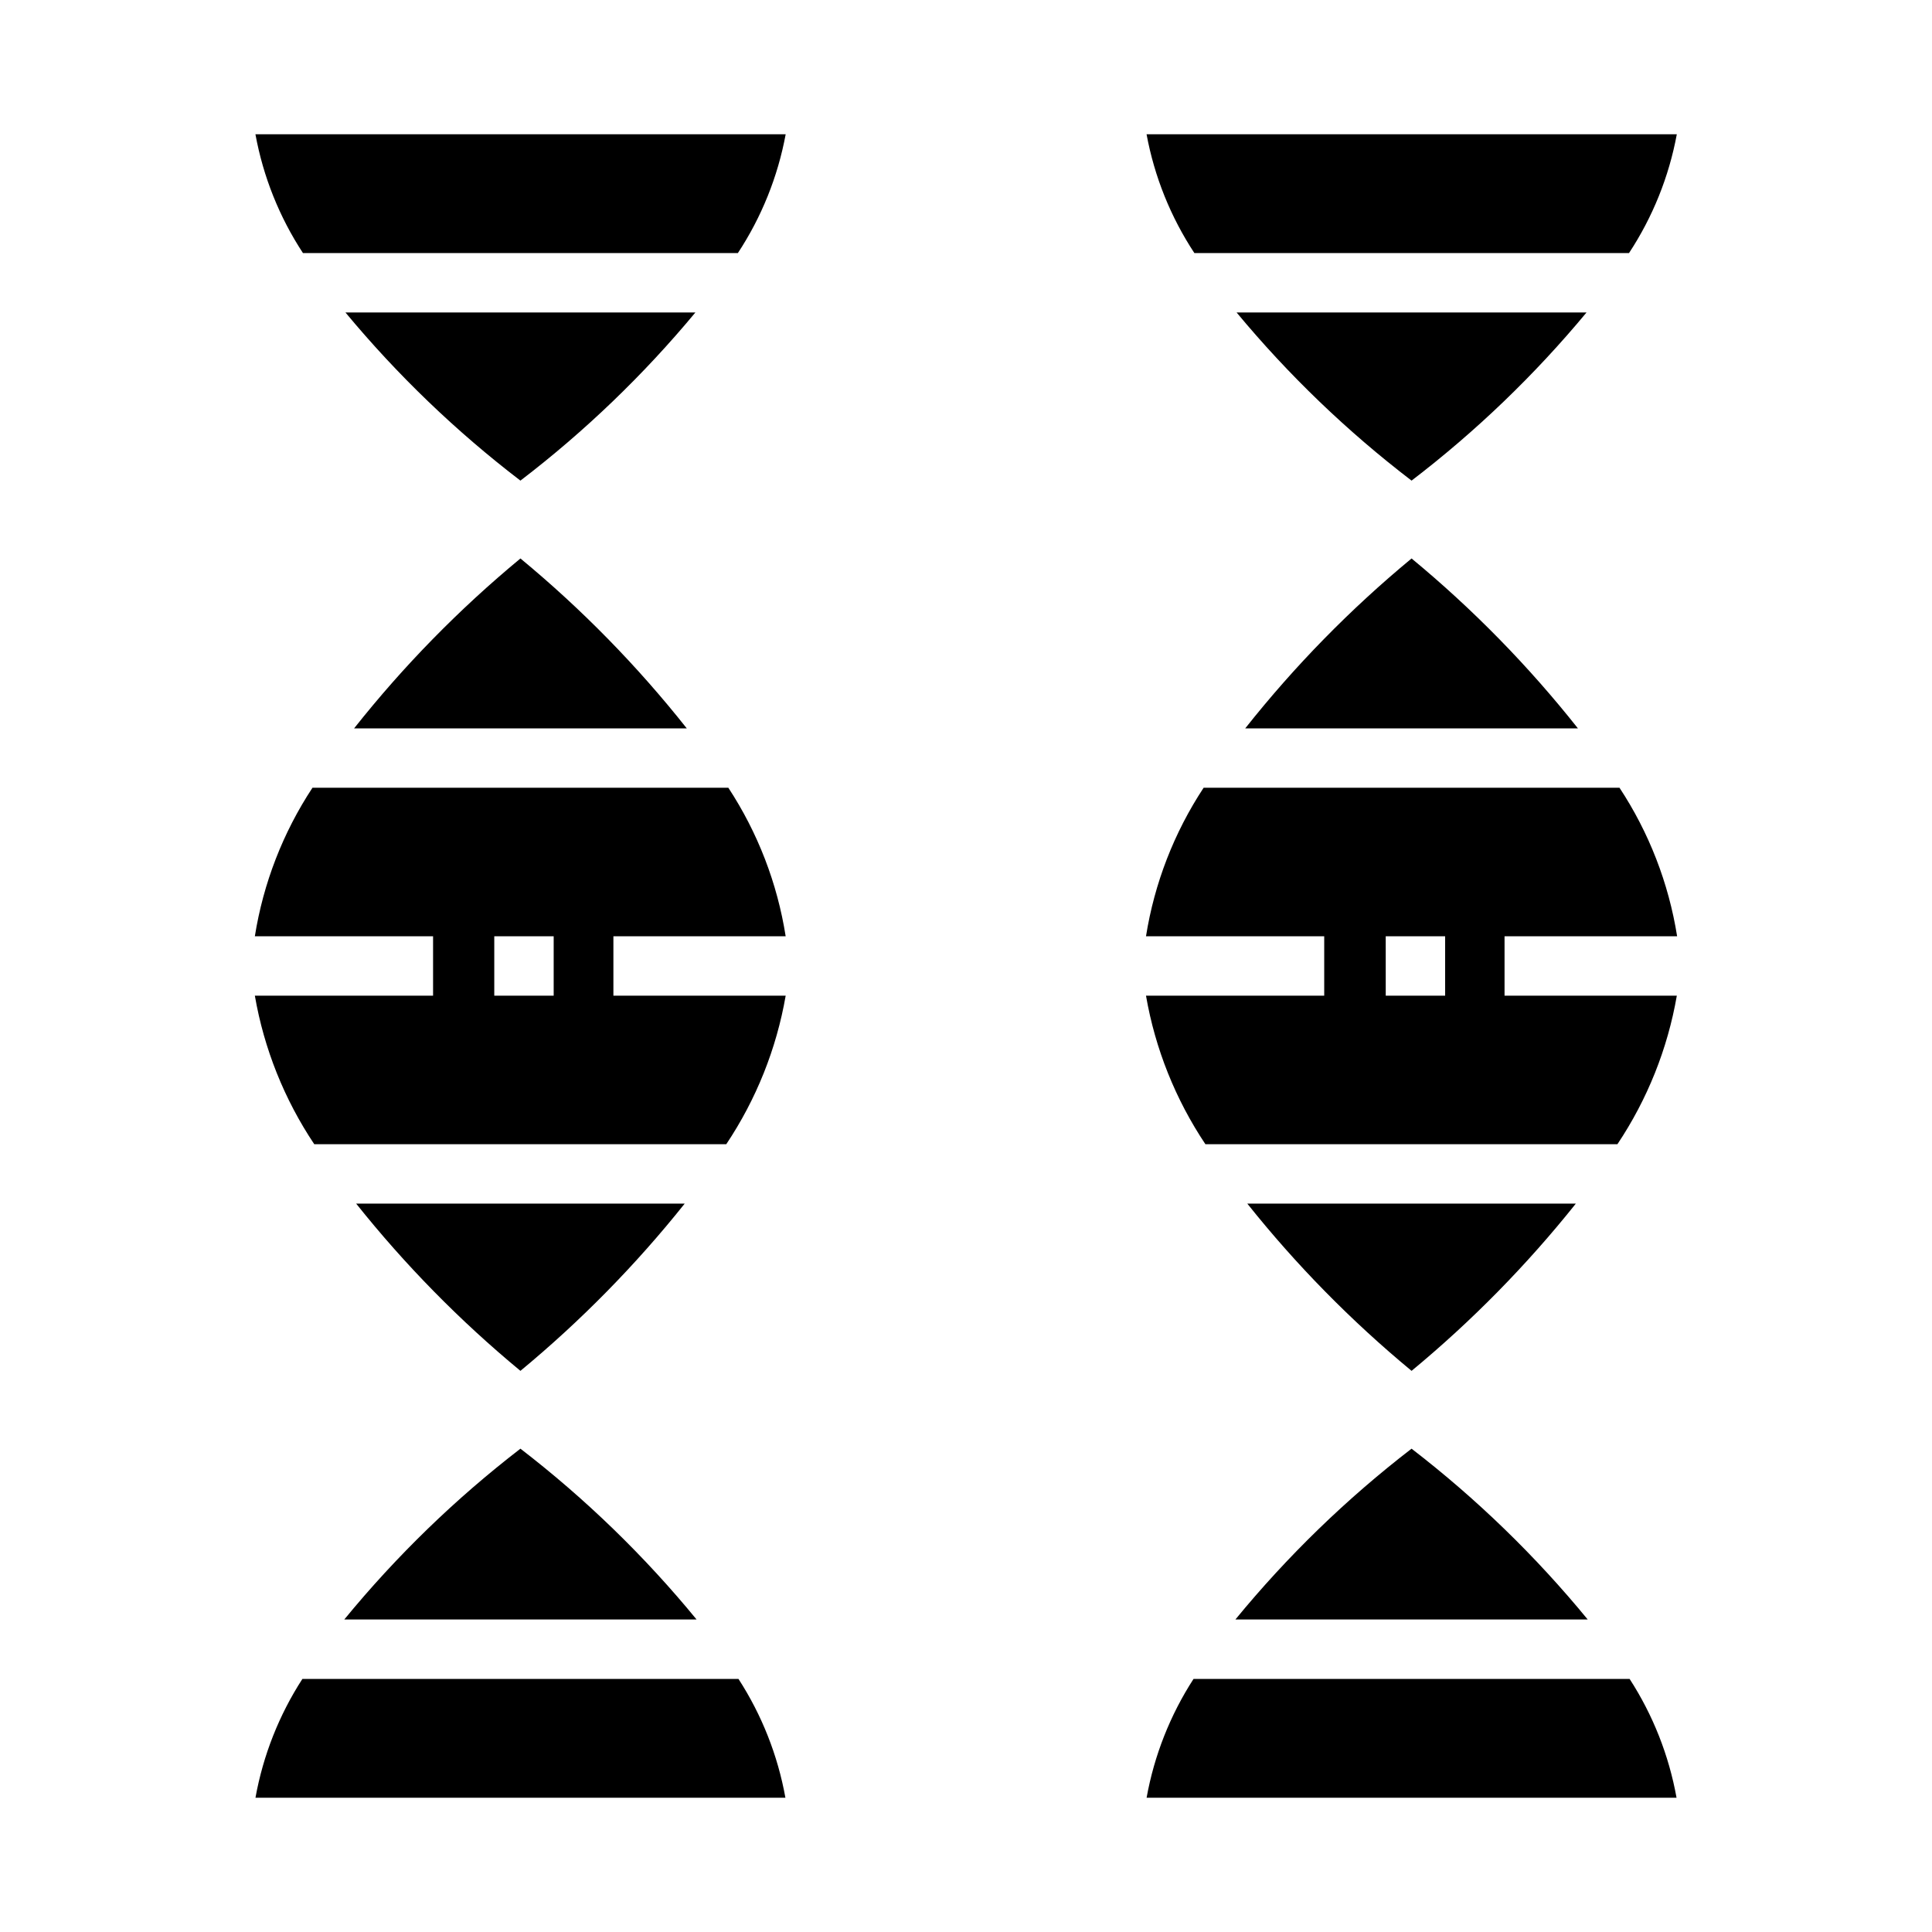
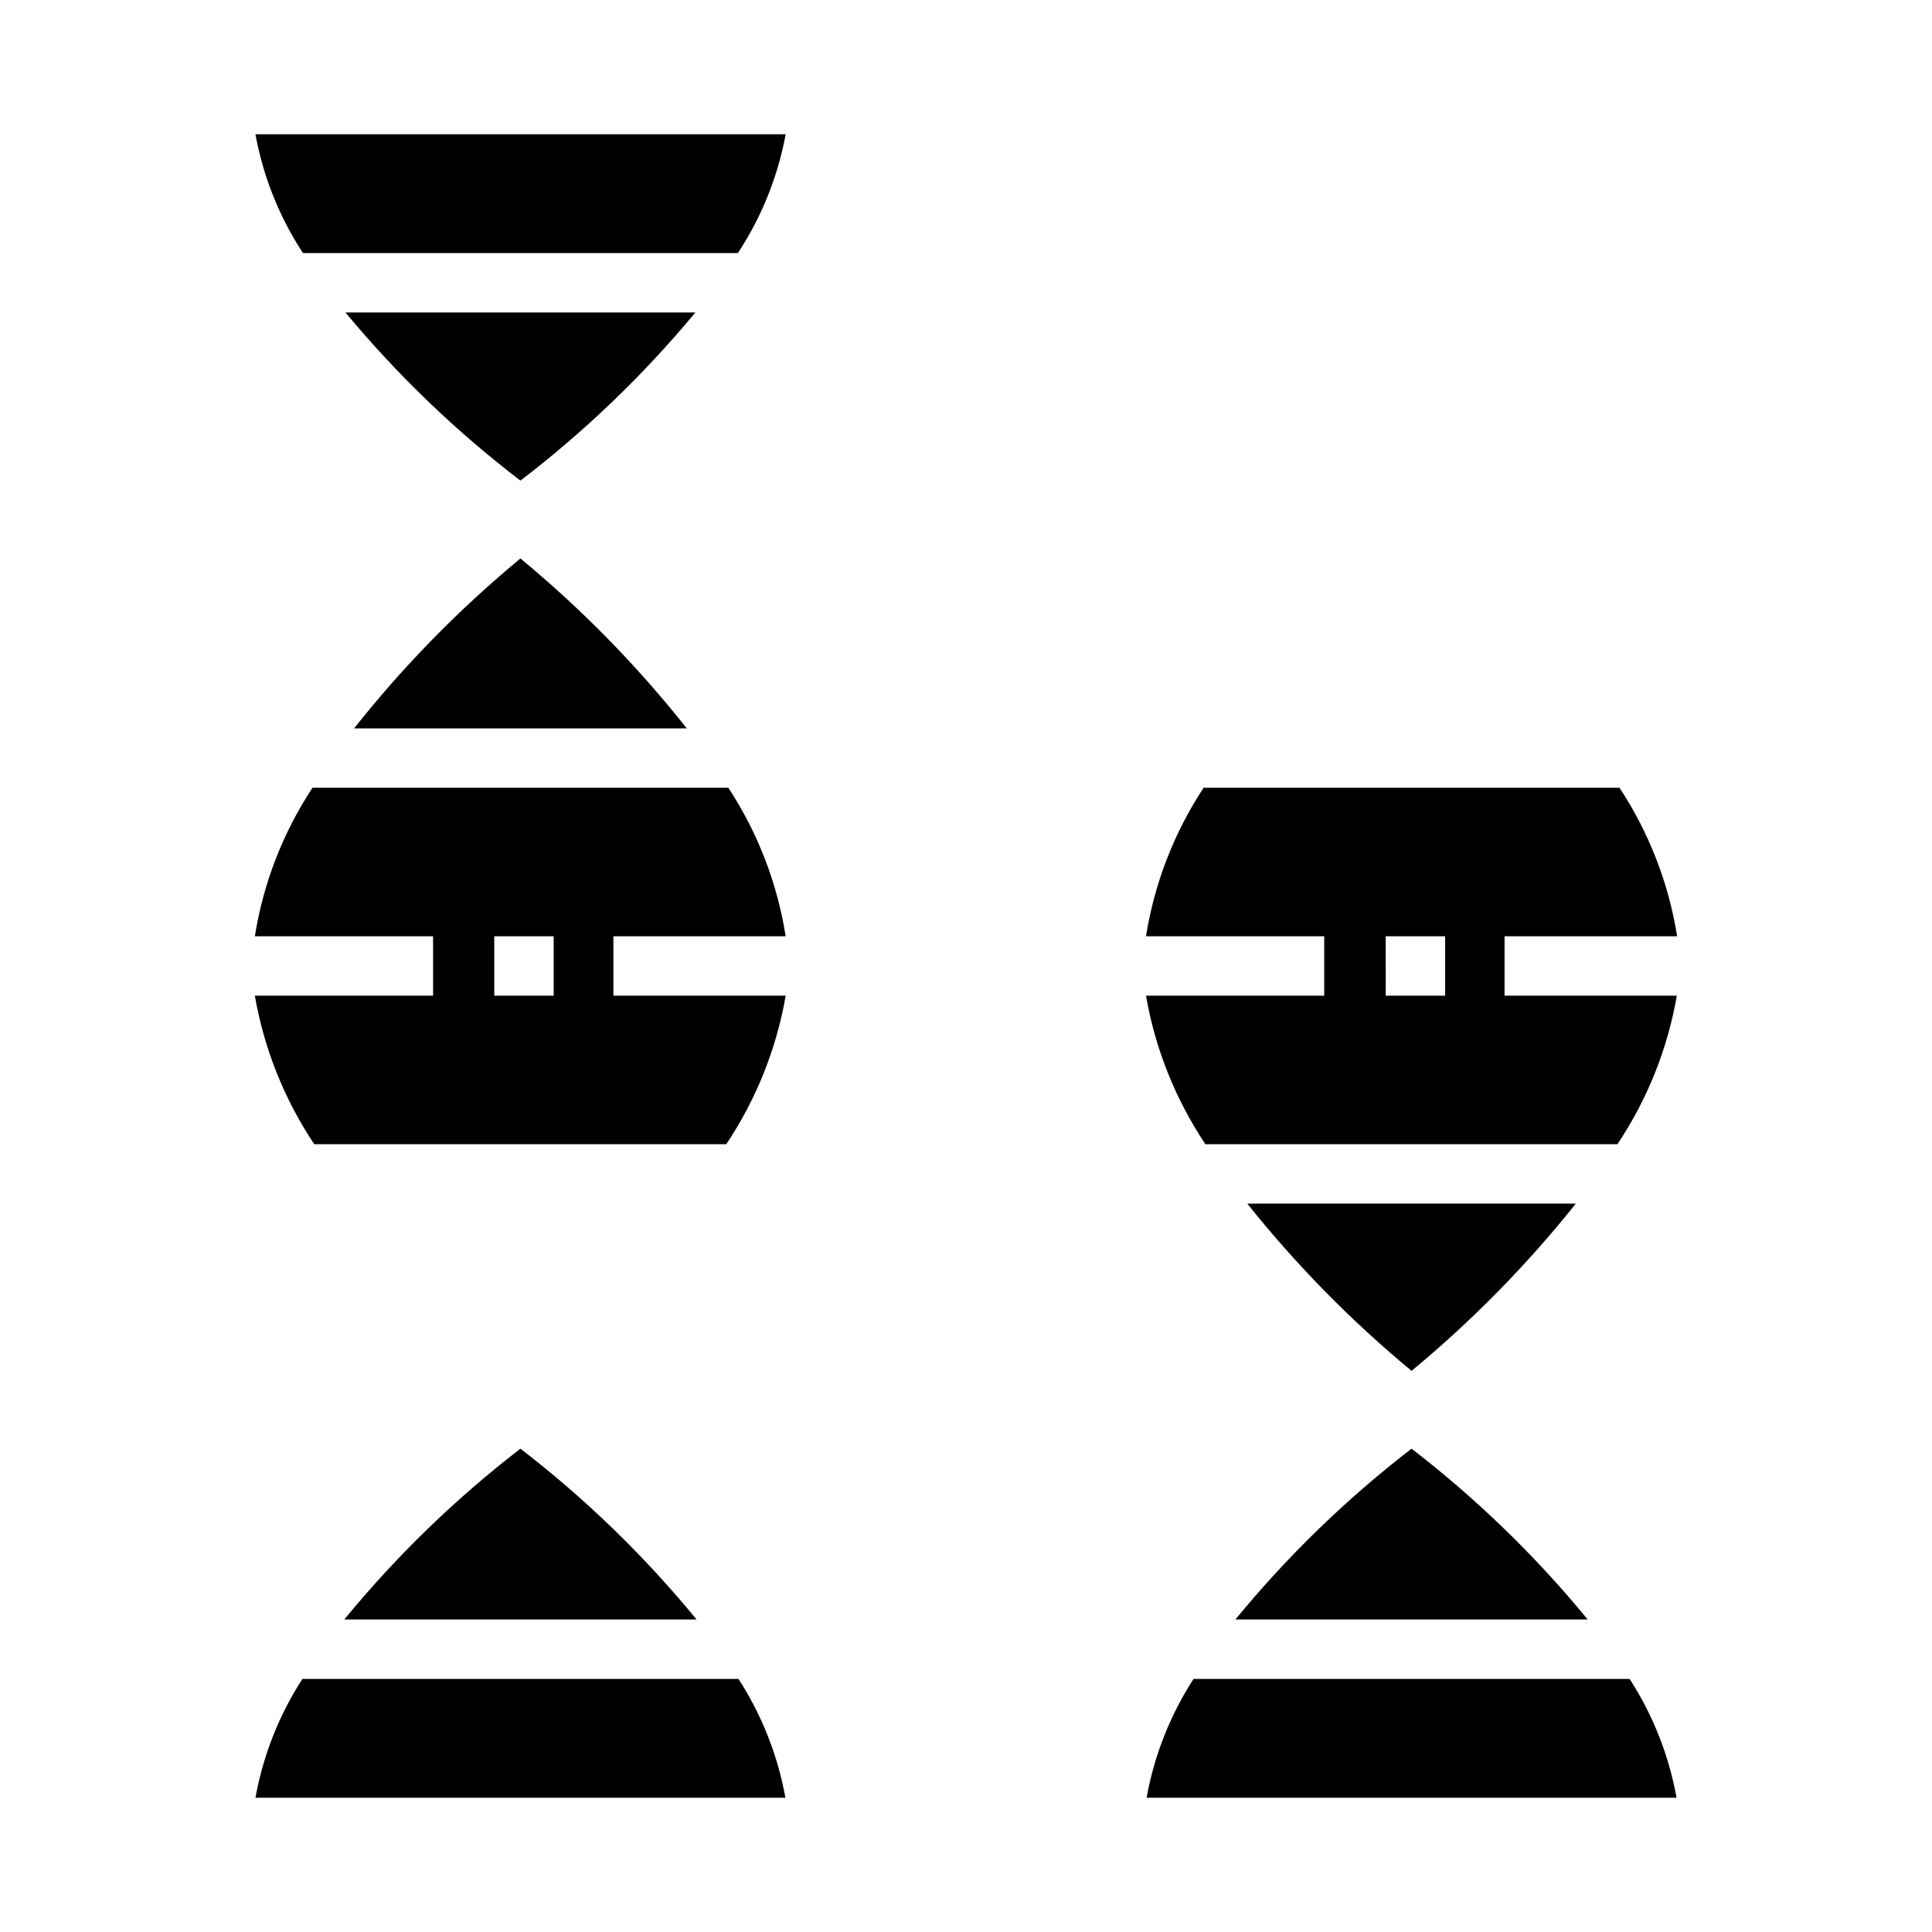
<svg xmlns="http://www.w3.org/2000/svg" fill="#000000" width="800px" height="800px" version="1.1" viewBox="144 144 512 512">
  <g>
    <path d="m352.21 392.12c-2.211-14.047-7.391-27.465-15.191-39.359h-110.21c-7.828 11.887-13.031 25.305-15.27 39.359h47.23v15.742h-47.23v0.004c2.441 14.074 7.805 27.48 15.742 39.359h109.19c7.938-11.879 13.301-25.285 15.742-39.359h-45.656v-15.746zm-61.48 15.742h-15.742v-15.742h15.742z" />
-     <path d="m281.92 507.29c15.996-13.234 30.586-28.086 43.531-44.316h-87.062c12.941 16.234 27.527 31.086 43.531 44.316z" />
    <path d="m328.6 573.18c-13.789-16.812-29.449-32-46.68-45.266-17.23 13.266-32.891 28.453-46.68 45.266z" />
    <path d="m224.14 588.93c-6.191 9.57-10.418 20.273-12.438 31.488h140.44c-2.019-11.215-6.246-21.918-12.438-31.488z" />
    <path d="m339.54 211.07c6.285-9.543 10.594-20.25 12.672-31.488h-140.52c2.055 11.23 6.336 21.938 12.598 31.488z" />
    <path d="m235.55 226.81c13.734 16.547 29.285 31.496 46.367 44.559 17.082-13.062 32.633-28.012 46.367-44.559z" />
    <path d="m281.92 292c-16.23 13.422-31.008 28.516-44.082 45.027h88.164c-13.07-16.52-27.844-31.609-44.082-45.027z" />
-     <path d="m575.7 211.07c6.285-9.543 10.594-20.25 12.672-31.488h-140.52c2.078 11.238 6.387 21.945 12.676 31.488z" />
-     <path d="m518.08 292c-16.23 13.422-31.008 28.516-44.082 45.027h88.168c-13.074-16.52-27.848-31.609-44.086-45.027z" />
-     <path d="m471.71 226.81c13.734 16.547 29.285 31.496 46.367 44.559 17.082-13.062 32.637-28.012 46.367-44.559z" />
    <path d="m460.3 588.93c-6.188 9.57-10.418 20.273-12.438 31.488h140.44c-2.019-11.215-6.246-21.918-12.438-31.488z" />
    <path d="m518.08 507.29c16-13.234 30.586-28.086 43.531-44.316h-87.062c12.941 16.234 27.531 31.086 43.531 44.316z" />
    <path d="m542.72 392.12h45.738-0.004c-2.234-14.055-7.441-27.473-15.27-39.359h-110.21c-7.828 11.887-13.035 25.305-15.273 39.359h47.23v15.742h-47.23v0.004c2.441 14.074 7.805 27.48 15.742 39.359h109.19c7.938-11.879 13.301-25.285 15.742-39.359h-45.656zm-15.742 15.742h-15.742l-0.004-15.742h15.742z" />
    <path d="m564.76 573.18c-13.793-16.812-29.453-32-46.684-45.266-17.23 13.266-32.891 28.453-46.68 45.266z" />
  </g>
</svg>